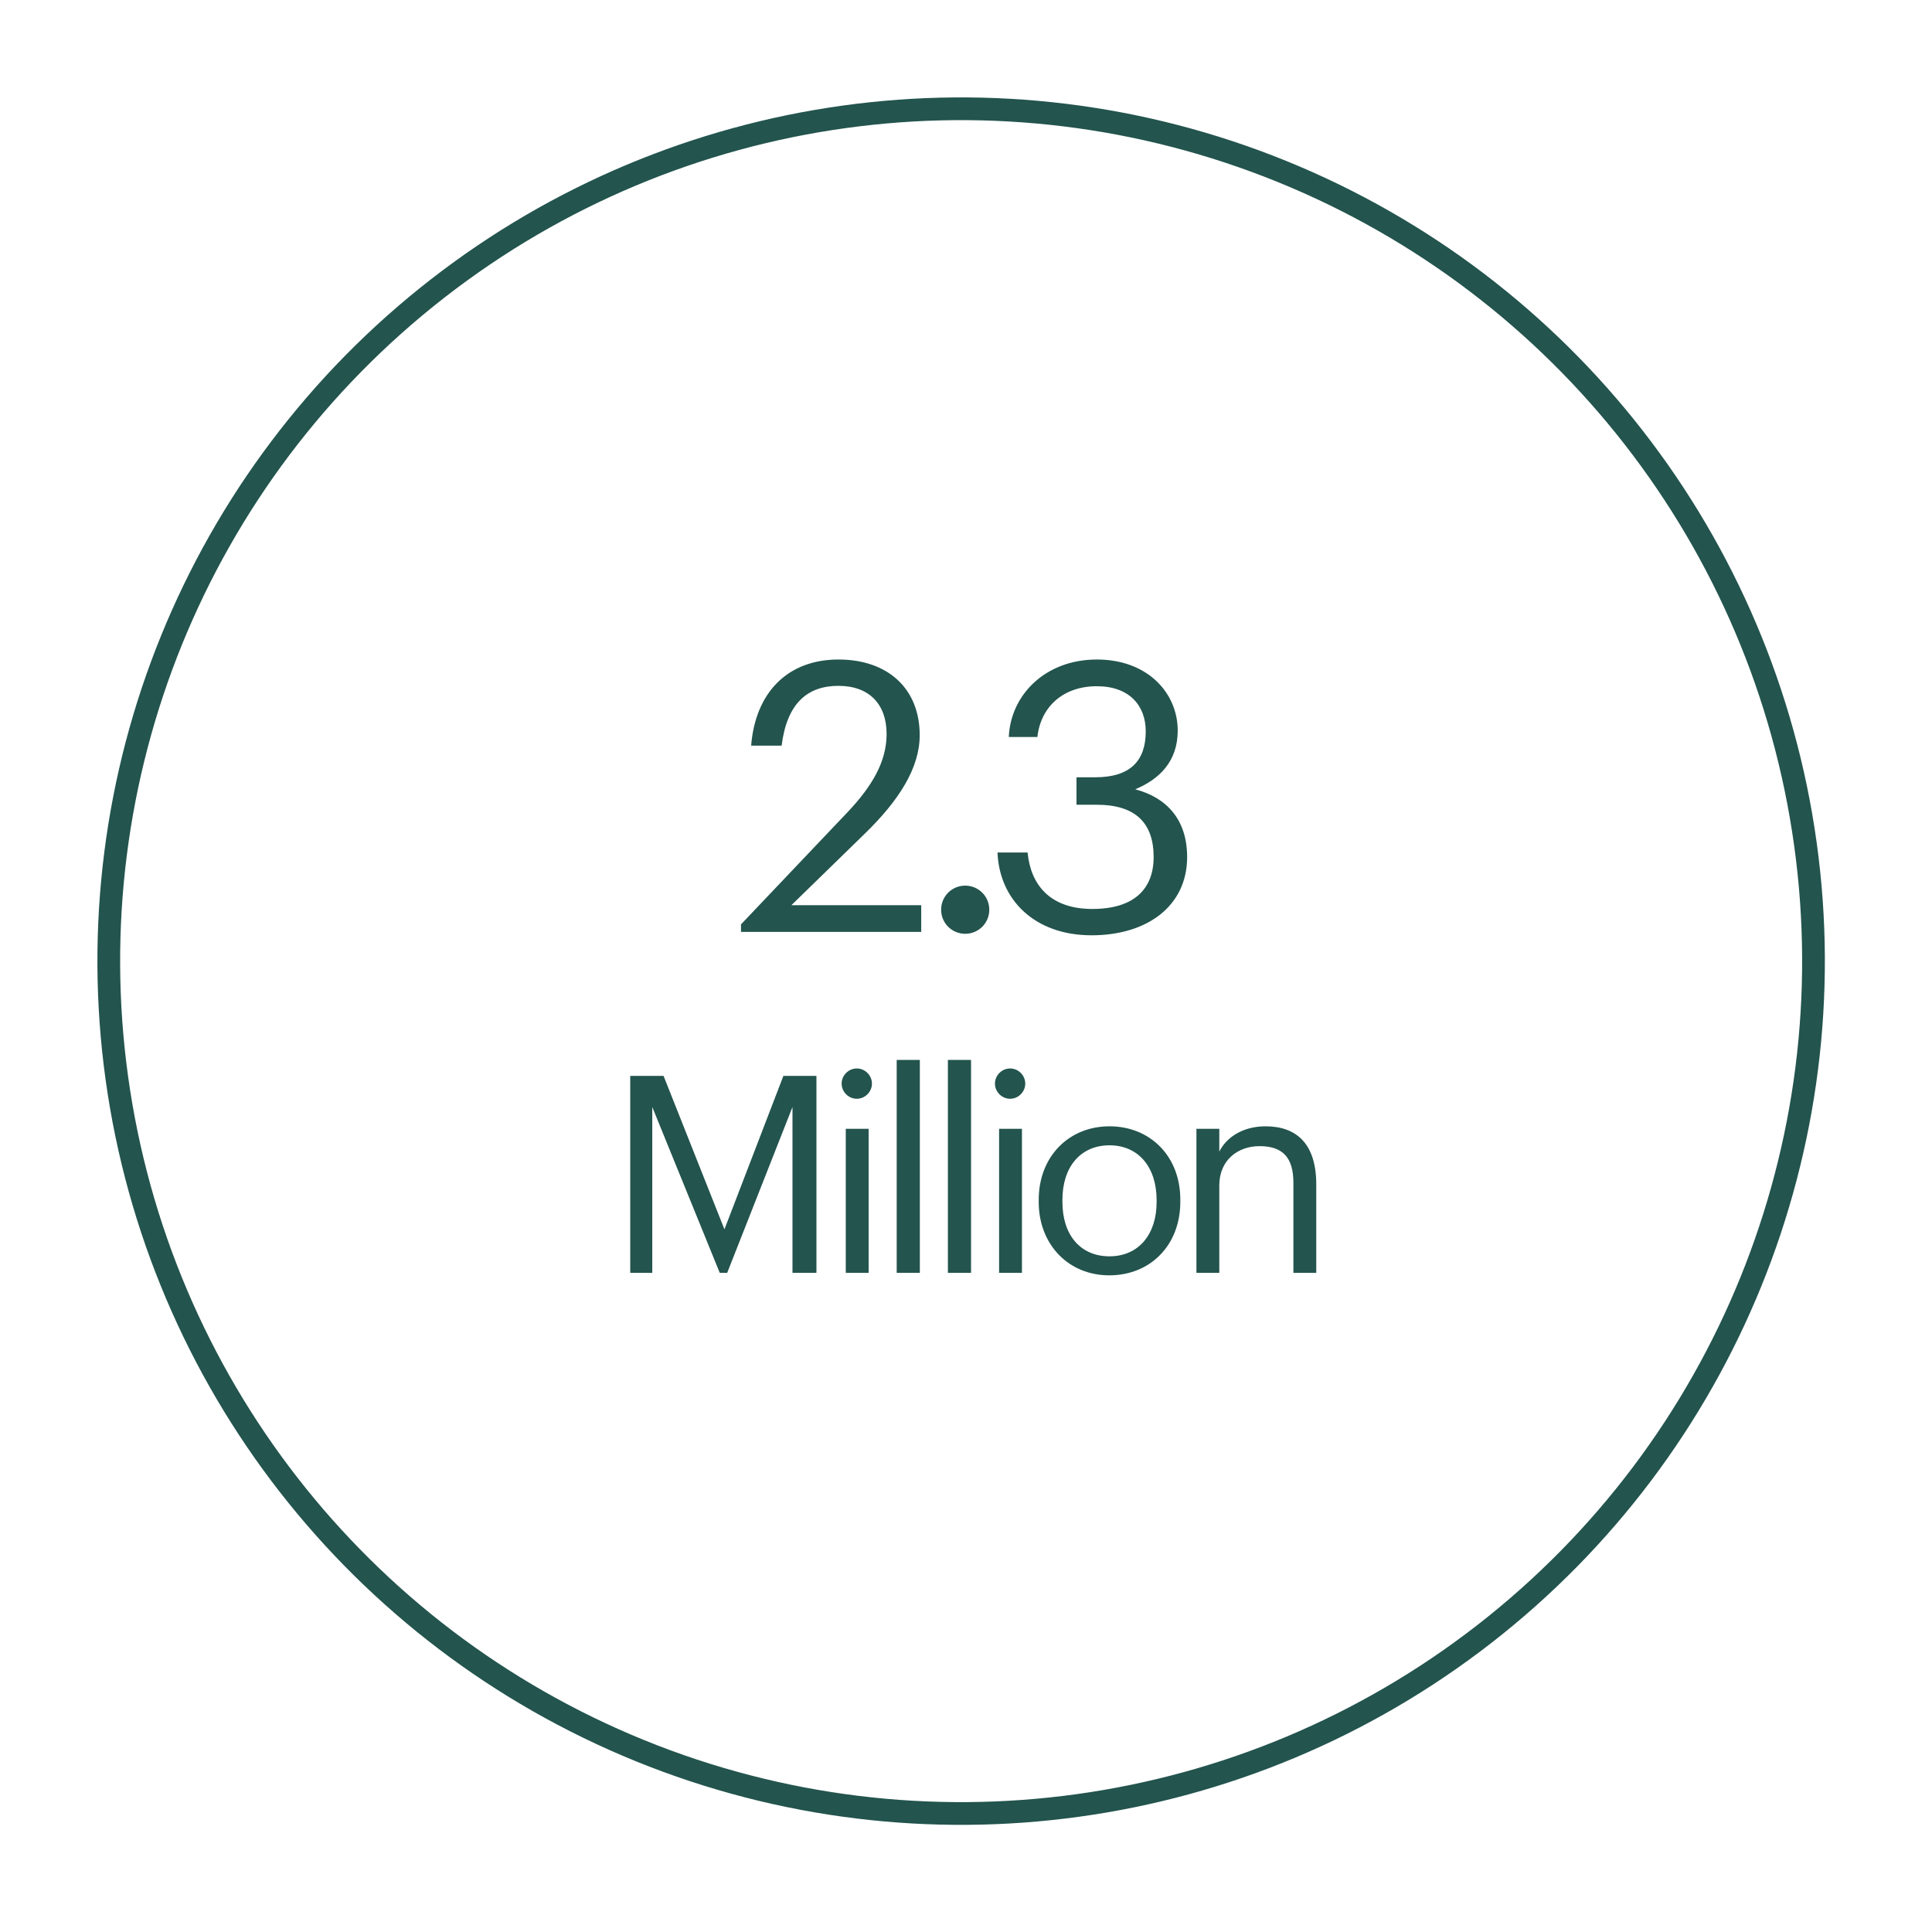
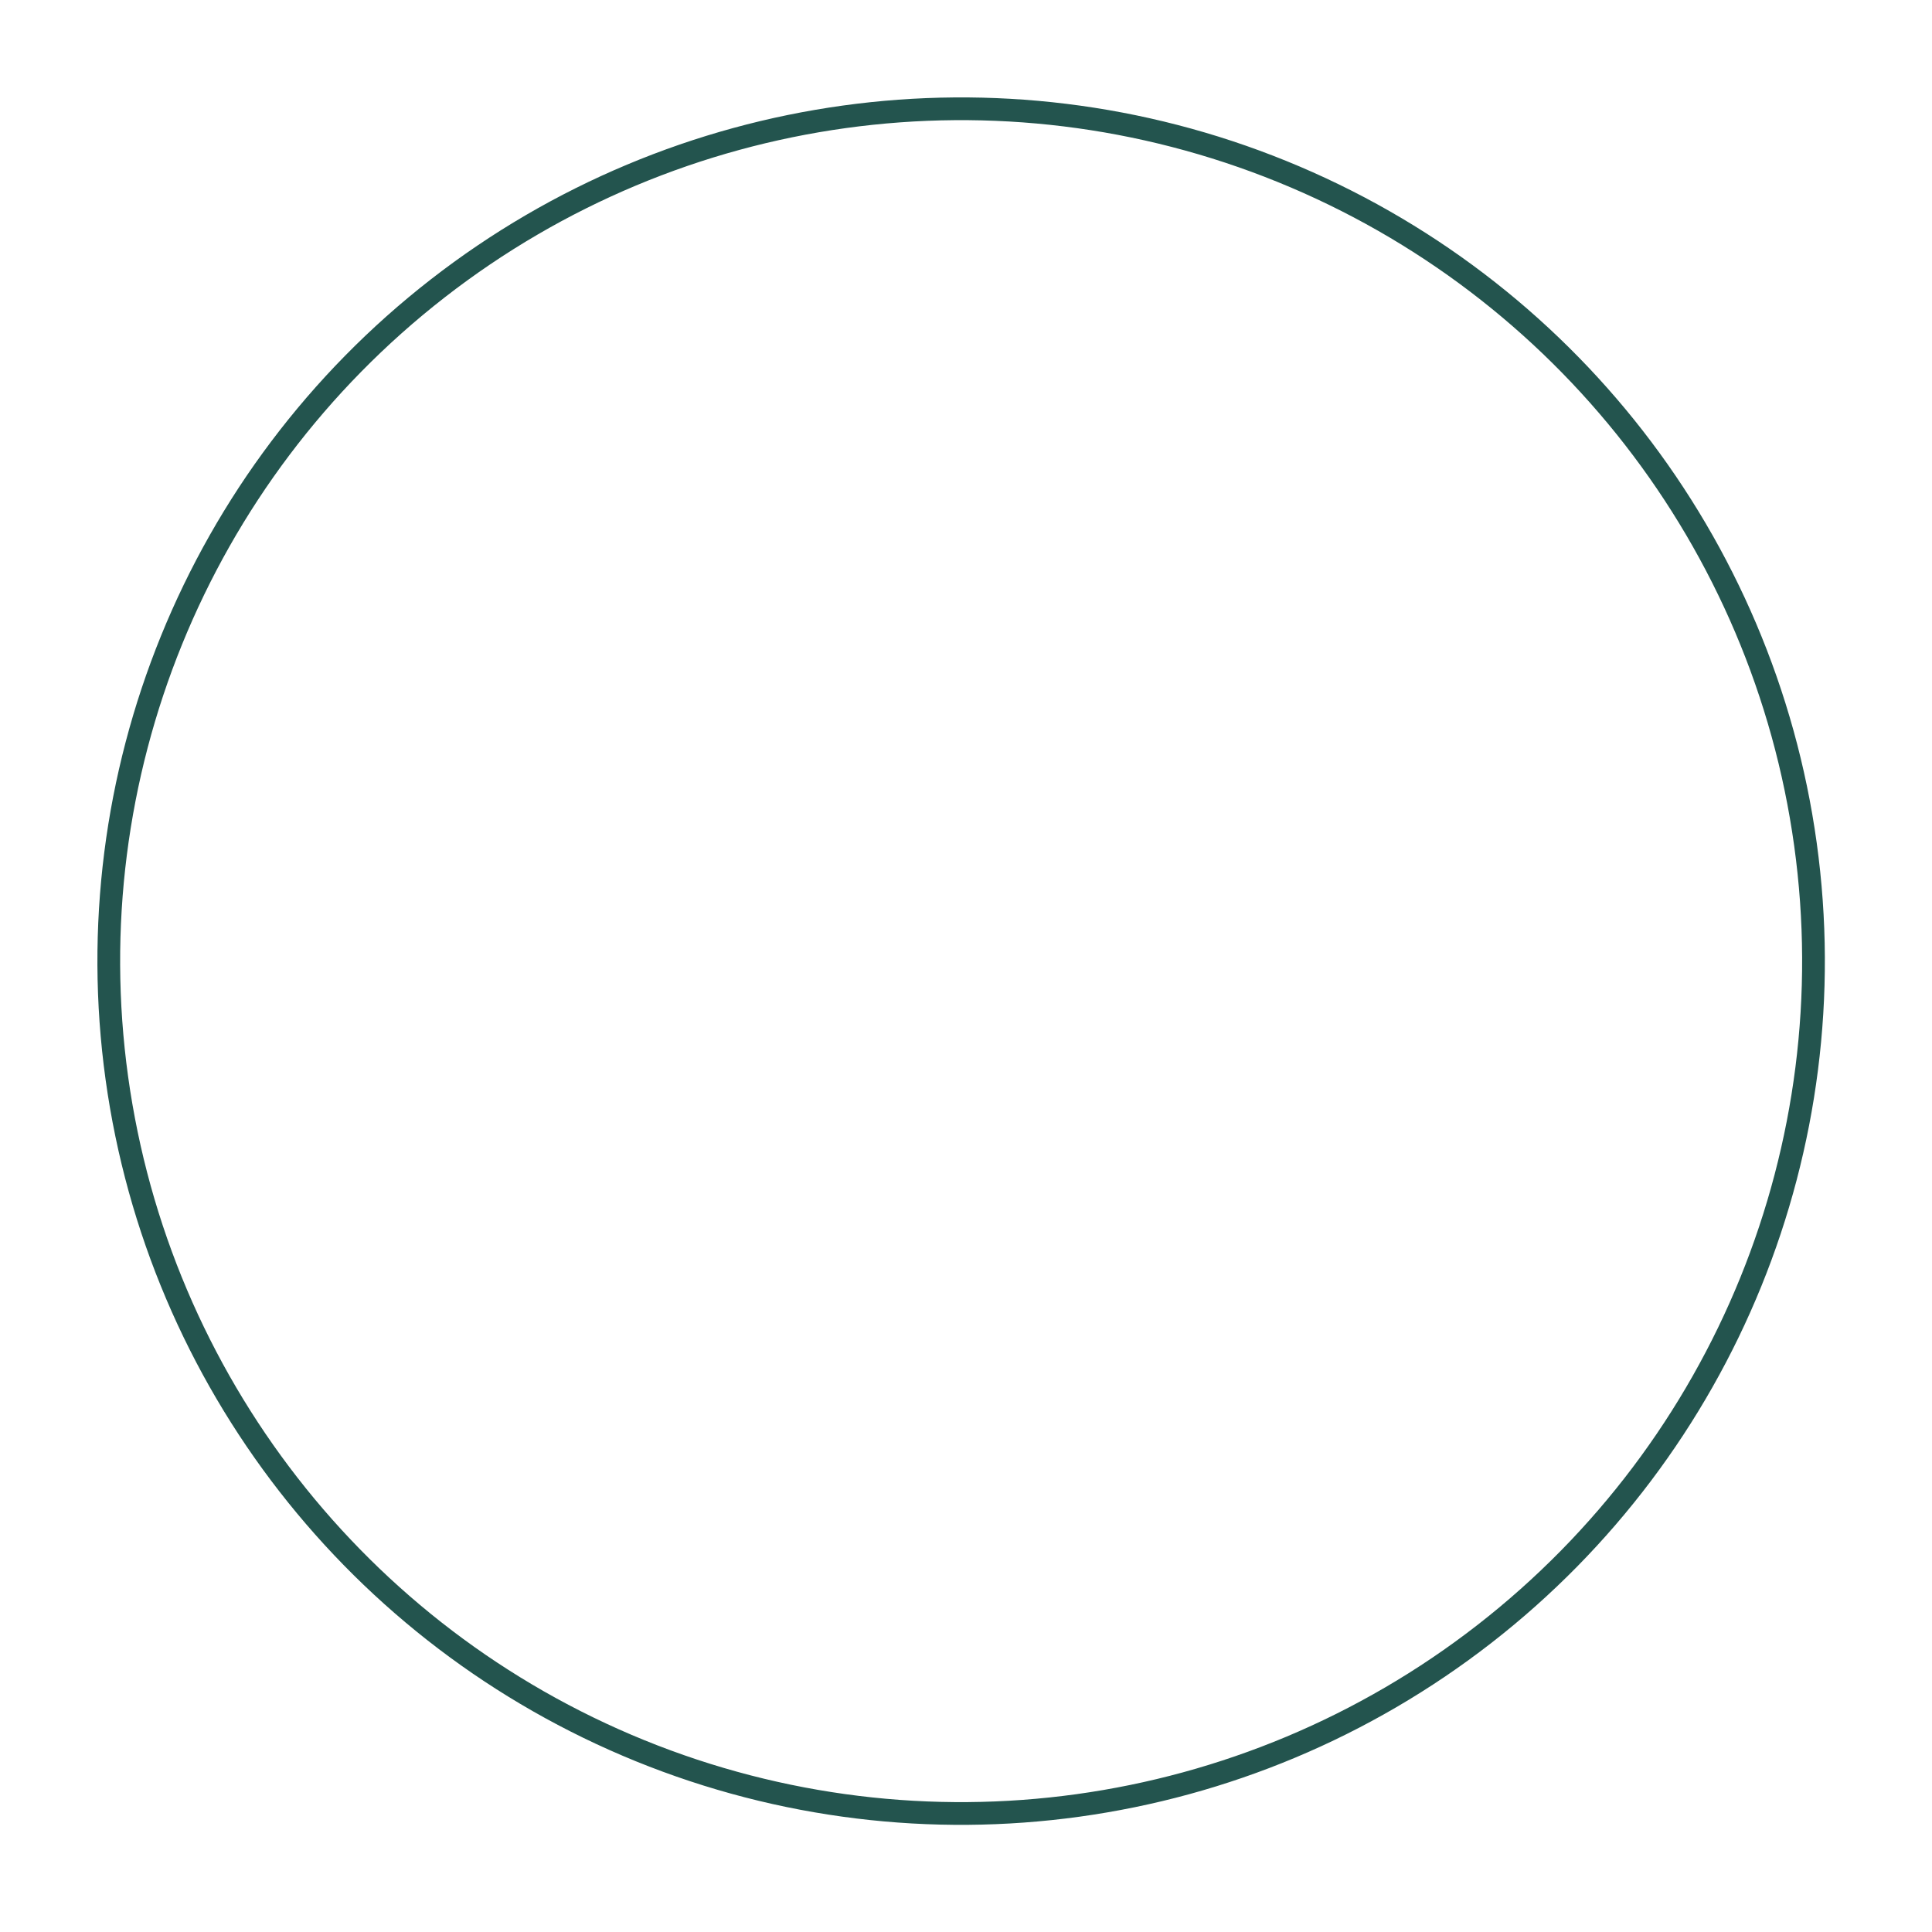
<svg xmlns="http://www.w3.org/2000/svg" width="170" height="170" viewBox="0 0 170 170" fill="none">
  <circle cx="84.572" cy="84.572" r="75" transform="rotate(-7.878 84.572 84.572)" stroke="#23544E" stroke-width="2" />
-   <path d="M65.201 82V81.338L74.603 71.439C76.755 69.155 78.013 67.003 78.013 64.587C78.013 61.938 76.457 60.349 73.775 60.349C71.028 60.349 69.24 61.905 68.776 65.613H66.095C66.459 60.978 69.273 58.032 73.775 58.032C78.145 58.032 80.926 60.614 80.926 64.686C80.926 67.599 79.073 70.446 76.159 73.293L69.637 79.65H81.059V82H65.201ZM84.93 82.166C83.772 82.166 82.812 81.239 82.812 80.047C82.812 78.855 83.772 77.928 84.93 77.928C86.089 77.928 87.049 78.855 87.049 80.047C87.049 81.239 86.089 82.166 84.93 82.166ZM96.049 82.298C91.017 82.298 87.938 79.153 87.772 75.015H90.421C90.686 77.829 92.374 79.981 96.115 79.981C99.823 79.981 101.511 78.193 101.511 75.412C101.511 72.367 99.856 70.811 96.512 70.811H94.724V68.394H96.38C99.459 68.394 100.816 66.937 100.816 64.355C100.816 62.104 99.392 60.382 96.512 60.382C93.566 60.382 91.579 62.17 91.281 64.851H88.765C88.931 61.11 92.01 58.032 96.512 58.032C101.015 58.032 103.63 61.011 103.63 64.289C103.63 66.97 102.041 68.559 99.889 69.453C102.67 70.181 104.458 72.135 104.458 75.412C104.458 79.716 100.948 82.298 96.049 82.298ZM55.455 112V94.67H58.388L63.745 108.171L68.932 94.67H71.84V112H69.732V97.409L63.987 112H63.333L57.394 97.409V112H55.455ZM74.421 112V99.324H76.432V112H74.421ZM75.39 96.682C74.663 96.682 74.057 96.076 74.057 95.349C74.057 94.621 74.663 94.016 75.39 94.016C76.117 94.016 76.723 94.621 76.723 95.349C76.723 96.076 76.117 96.682 75.39 96.682ZM78.902 112V93.264H80.938V112H78.902ZM83.407 112V93.264H85.443V112H83.407ZM87.912 112V99.324H89.923V112H87.912ZM88.881 96.682C88.154 96.682 87.548 96.076 87.548 95.349C87.548 94.621 88.154 94.016 88.881 94.016C89.608 94.016 90.214 94.621 90.214 95.349C90.214 96.076 89.608 96.682 88.881 96.682ZM97.628 110.546C100.173 110.546 101.773 108.631 101.773 105.771V105.601C101.773 102.669 100.149 100.778 97.628 100.778C95.083 100.778 93.484 102.669 93.484 105.577V105.771C93.484 108.655 95.059 110.546 97.628 110.546ZM97.604 112.219C93.993 112.219 91.399 109.48 91.399 105.771V105.577C91.399 101.772 94.041 99.106 97.628 99.106C101.216 99.106 103.858 101.748 103.858 105.553V105.747C103.858 109.577 101.216 112.219 97.604 112.219ZM105.276 112V99.324H107.288V101.335C107.869 100.148 109.275 99.106 111.36 99.106C113.978 99.106 115.82 100.536 115.82 104.22V112H113.808V104.074C113.808 101.844 112.863 100.851 110.827 100.851C108.96 100.851 107.288 102.038 107.288 104.317V112H105.276Z" fill="#23544E" />
</svg>